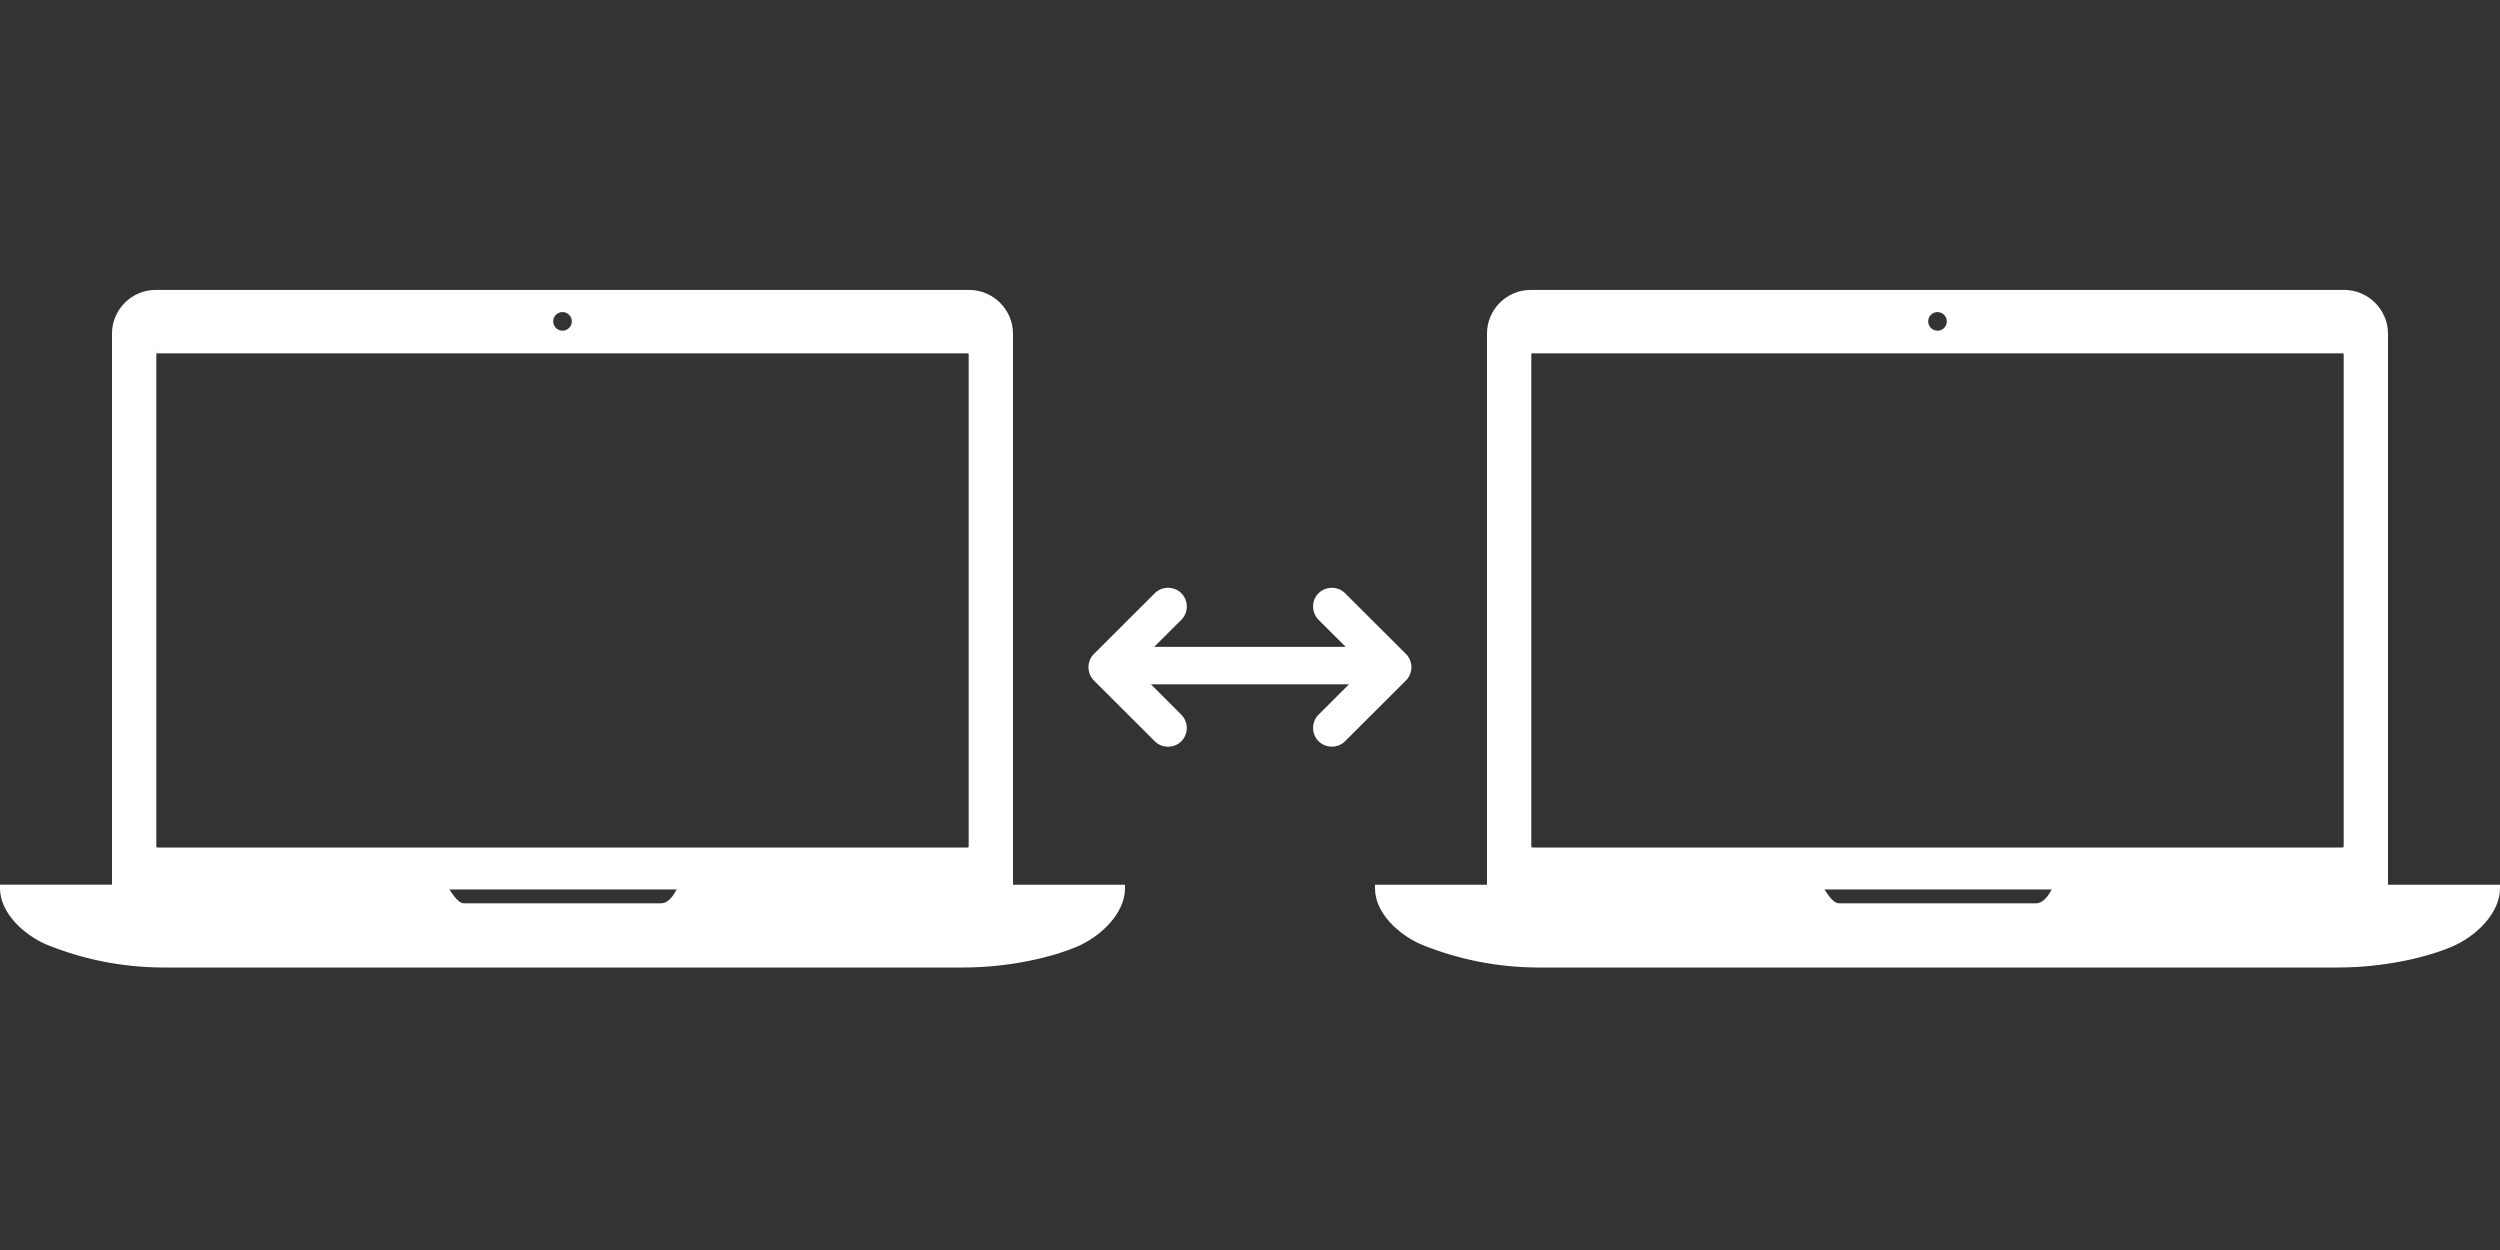
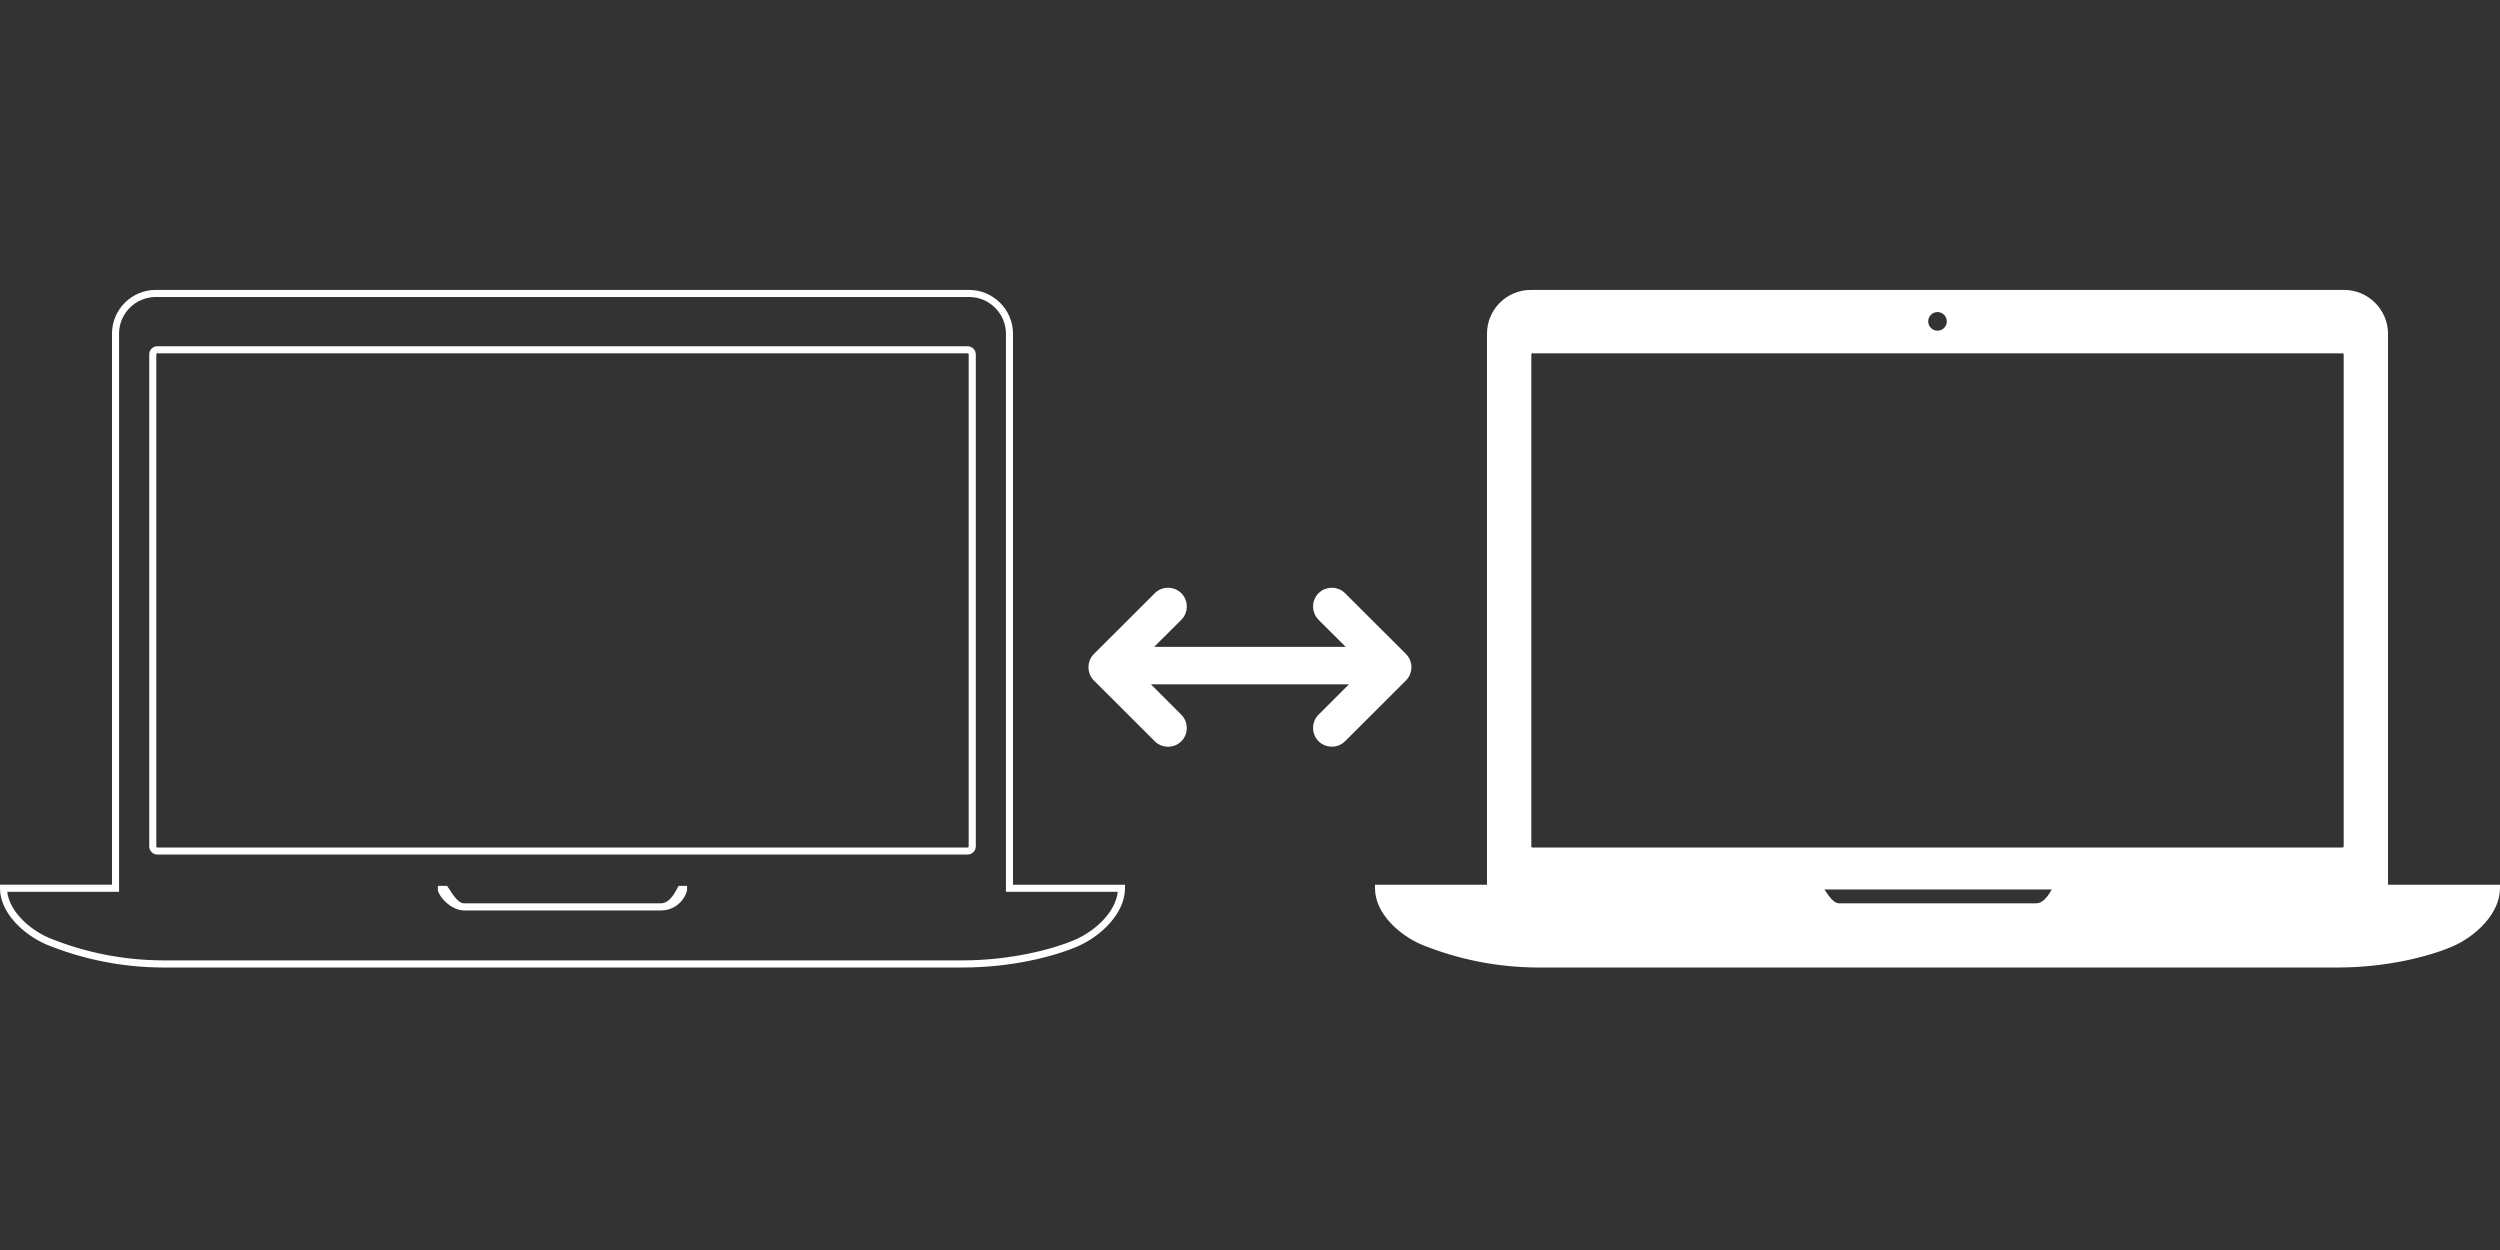
<svg xmlns="http://www.w3.org/2000/svg" xmlns:xlink="http://www.w3.org/1999/xlink" version="1.1" x="0px" y="0px" viewBox="0 0 400 200" style="enable-background:new 0 0 400 200;" xml:space="preserve">
  <rect x="0" y="0" width="400" height="200" fill="#333333" stroke="none" />
  <style type="text/css"> .st0{display:none;} .st1{display:inline;fill:#C1272D;} .st2{fill:#FFFFFF;} .st3{fill:#FFFFFF;stroke:#FFFFFF;stroke-miterlimit:10;} .st4{display:inline;} .st5{clip-path:url(#SVGID_00000162337960957488711760000002674113022497243793_);} .st6{clip-path:url(#SVGID_00000114073607072125861350000009118984087121103767_);} .st7{clip-path:url(#SVGID_00000037681738454628304340000004945080131131108774_);fill:none;stroke:#FFFFFF;stroke-width:8.363;stroke-linecap:round;stroke-linejoin:round;} .st8{clip-path:url(#SVGID_00000150069298285370003060000007326338124504846482_);} .st9{clip-path:url(#SVGID_00000168834417708001087490000009511755518532618401_);} .st10{clip-path:url(#SVGID_00000183238228209716865130000002632782084364677804_);fill:#FFFFFF;} </style>
  <g id="Ebene_1" class="st0">
-     <rect x="25" y="25" class="st1" width="350" height="150" />
-   </g>
+     </g>
  <g id="Fernwartung">
    <g>
-       <path id="Icon_ionic-ios-laptop_00000005969406902869083290000002524409758197735332_" class="st2" d="M161.52,142.12v-88.8 c-0.04-3.51-2.89-6.35-6.41-6.37H24.89c-3.52,0.01-6.38,2.85-6.41,6.37v88.8H0.57c0,3.69,3.69,7,7.04,8.46 c5.82,2.37,12.04,3.61,18.33,3.65h128.14c7.45,0,14.23-1.68,17.99-3.28c3.54-1.49,7.38-4.99,7.38-8.83L161.52,142.12 L161.52,142.12z M90,49.93c0.82,0,1.49,0.67,1.49,1.49s-0.67,1.49-1.49,1.49c-0.82,0-1.49-0.67-1.49-1.49v0 C88.51,50.6,89.18,49.93,90,49.93z M25.19,55.97h129.63c0.41,0,0.74,0.33,0.74,0.74v78.71c0,0.41-0.33,0.74-0.74,0.74H25.19 c-0.41,0-0.74-0.33-0.74-0.74V56.71c-0.01-0.4,0.3-0.73,0.7-0.75C25.16,55.97,25.17,55.97,25.19,55.97z M105.76,145.1H74.24 c-1.94,0-3.61-2.24-3.61-2.79h38.74C109.37,142.87,108.25,145.1,105.76,145.1z" />
      <path class="st2" d="M154.07,154.8H25.93c-6.39-0.04-12.63-1.28-18.54-3.69C3.83,149.56,0,146.09,0,142.12v-0.57h17.92V53.32 c0.03-3.82,3.16-6.93,6.97-6.93h130.22c3.8,0.02,6.93,3.13,6.97,6.93v88.24H180v0.57c0,4-3.88,7.73-7.72,9.35 C168.51,153.08,161.74,154.8,154.07,154.8z M1.16,142.69c0.35,3.1,3.53,6.01,6.67,7.37c5.77,2.35,11.87,3.56,18.11,3.6h128.13 c7.51,0,14.27-1.74,17.77-3.23c3.31-1.39,6.65-4.44,7-7.74h-17.89l0-0.57v-88.8c-0.04-3.18-2.66-5.78-5.84-5.8H24.89 c-3.19,0.01-5.82,2.61-5.84,5.81v89.36H1.16z M105.76,145.67H74.24c-2.19,0-4.18-2.42-4.18-3.36v-0.57h39.87v0.57 C109.94,143.09,108.63,145.67,105.76,145.67z M71.53,141.74c0.52,0.68,1.58,2.79,2.71,2.79h31.51c1.54,0,2.44-2.11,2.82-2.79 H71.53z M154.81,136.73H25.19c-0.72,0-1.31-0.59-1.31-1.31V56.71c-0.01-0.33,0.11-0.66,0.35-0.91c0.24-0.25,0.56-0.39,0.9-0.4 h129.69c0.72,0,1.31,0.59,1.31,1.31v78.71C156.12,136.14,155.53,136.73,154.81,136.73z M25.19,55.97l-0.03,0.57 c-0.05,0-0.09,0.03-0.11,0.05c-0.02,0.02-0.04,0.06-0.04,0.11v78.72c0,0.1,0.08,0.18,0.18,0.18h129.62c0.1,0,0.18-0.08,0.18-0.18 V56.71c0-0.1-0.08-0.18-0.18-0.18H25.19V55.97z M90,49.37L90,49.37 M90,50.5" />
    </g>
    <g>
      <path id="Icon_ionic-ios-laptop_00000060737283333002130020000003914970009120958347_" class="st2" d="M381.52,142.12v-88.8 c-0.04-3.51-2.89-6.35-6.41-6.37H244.89c-3.52,0.01-6.38,2.85-6.41,6.37v88.8h-17.92c0,3.69,3.69,7,7.04,8.46 c5.82,2.37,12.04,3.61,18.33,3.65h128.14c7.45,0,14.23-1.68,17.99-3.28c3.54-1.49,7.38-4.99,7.38-8.83L381.52,142.12 L381.52,142.12z M310,49.93c0.82,0,1.49,0.67,1.49,1.49c0,0.82-0.67,1.49-1.49,1.49c-0.82,0-1.49-0.67-1.49-1.49v0 C308.51,50.6,309.18,49.93,310,49.93z M245.19,55.97h129.63c0.41,0,0.74,0.33,0.74,0.74v78.71c0,0.41-0.33,0.74-0.74,0.74H245.19 c-0.41,0-0.74-0.33-0.74-0.74V56.71c-0.01-0.4,0.3-0.73,0.7-0.75C245.16,55.97,245.17,55.97,245.19,55.97z M325.76,145.1h-31.51 c-1.94,0-3.61-2.24-3.61-2.79h38.74C329.37,142.87,328.25,145.1,325.76,145.1z" />
      <path class="st2" d="M374.07,154.8H245.93c-6.39-0.04-12.63-1.28-18.54-3.69c-3.57-1.55-7.39-5.01-7.39-8.98v-0.57h17.92V53.32 c0.03-3.82,3.16-6.93,6.97-6.93h130.22c3.8,0.02,6.93,3.13,6.97,6.93v88.24H400v0.57c0,4-3.88,7.73-7.72,9.35 C388.51,153.08,381.74,154.8,374.07,154.8z M221.16,142.69c0.35,3.1,3.53,6.01,6.67,7.37c5.77,2.35,11.87,3.56,18.11,3.6h128.13 c7.51,0,14.27-1.74,17.77-3.23c3.31-1.39,6.65-4.44,7-7.74h-17.89l0-0.57v-88.8c-0.04-3.18-2.66-5.78-5.84-5.8H244.89 c-3.19,0.01-5.82,2.61-5.84,5.81v89.36H221.16z M325.76,145.67h-31.51c-2.19,0-4.18-2.42-4.18-3.36v-0.57h39.87v0.57 C329.94,143.09,328.63,145.67,325.76,145.67z M291.53,141.74c0.52,0.68,1.58,2.79,2.71,2.79h31.51c1.54,0,2.44-2.11,2.82-2.79 H291.53z M374.81,136.73H245.19c-0.72,0-1.31-0.59-1.31-1.31V56.71c-0.01-0.33,0.11-0.66,0.35-0.91c0.24-0.25,0.56-0.39,0.9-0.4 h129.69c0.72,0,1.31,0.59,1.31,1.31v78.71C376.12,136.14,375.53,136.73,374.81,136.73z M245.19,55.97l-0.03,0.57 c-0.05,0-0.09,0.03-0.11,0.05c-0.02,0.02-0.04,0.06-0.04,0.11v78.72c0,0.1,0.08,0.18,0.18,0.18h129.62c0.1,0,0.18-0.08,0.18-0.18 V56.71c0-0.1-0.08-0.18-0.18-0.18H245.19V55.97z M310,49.37L310,49.37 M310,50.5" />
    </g>
    <path class="st3" d="M224.6,104.99l-9.74-9.72c-0.98-0.98-2.56-0.98-3.54,0c-0.98,0.98-0.97,2.56,0,3.54l5.2,5.19h-33.06l5.2-5.19 c0.98-0.98,0.98-2.56,0-3.54c-0.98-0.98-2.56-0.98-3.54,0l-9.74,9.72c-0.47,0.47-0.73,1.11-0.73,1.77s0.26,1.3,0.73,1.77l9.74,9.72 c0.49,0.49,1.13,0.73,1.77,0.73c0.64,0,1.28-0.24,1.77-0.73c0.98-0.98,0.97-2.56,0-3.54l-5.72-5.72h34.1l-5.72,5.71 c-0.98,0.98-0.98,2.56,0,3.54c0.49,0.49,1.13,0.73,1.77,0.73c0.64,0,1.28-0.24,1.77-0.73l9.74-9.72c0.47-0.47,0.73-1.1,0.73-1.77 S225.07,105.46,224.6,104.99z" />
  </g>
  <g id="Kontakt" class="st0">
    <g class="st4">
      <g>
        <defs>
          <polygon id="SVGID_1_" points="57.95,145.37 152.63,145.37 152.63,50.69 57.95,50.69 57.95,145.37 " />
        </defs>
        <defs>
          <polygon id="SVGID_00000031929170181545889510000013782286649030806929_" points="57.95,50.69 152.63,50.69 152.63,145.37 57.95,145.37 57.95,50.69 " />
        </defs>
        <clipPath id="SVGID_00000096751589250362279570000015886133675282463391_">
          <use xlink:href="#SVGID_1_" style="overflow:visible;" />
        </clipPath>
        <clipPath id="SVGID_00000097493044769453701020000018379009031946180287_" style="clip-path:url(#SVGID_00000096751589250362279570000015886133675282463391_);">
          <use xlink:href="#SVGID_00000031929170181545889510000013782286649030806929_" style="overflow:visible;" />
        </clipPath>
        <g style="clip-path:url(#SVGID_00000097493044769453701020000018379009031946180287_);">
          <defs>
-             <polygon id="SVGID_00000157285007711177399090000002738795266772909470_" points="57.95,145.37 152.63,145.37 152.63,50.69 57.95,50.69 57.95,145.37 " />
-           </defs>
+             </defs>
          <clipPath id="SVGID_00000098937835739539213050000017349889397511969967_">
            <use xlink:href="#SVGID_00000157285007711177399090000002738795266772909470_" style="overflow:visible;" />
          </clipPath>
          <path style="clip-path:url(#SVGID_00000098937835739539213050000017349889397511969967_);fill:none;stroke:#FFFFFF;stroke-width:8.363;stroke-linecap:round;stroke-linejoin:round;" d=" M148.16,120.04v12.54c0.02,4.62-3.71,8.38-8.33,8.4c-0.26,0-0.53-0.01-0.79-0.03c-12.87-1.39-25.22-5.79-36.09-12.82 c-10.1-6.42-18.67-14.99-25.09-25.09C70.8,92.12,66.4,79.7,65.03,66.77c-0.42-4.6,2.98-8.67,7.58-9.08 c0.25-0.02,0.5-0.03,0.74-0.03H85.9c4.2-0.04,7.78,3.04,8.36,7.19c0.53,4.02,1.51,7.97,2.93,11.76c1.15,3.06,0.41,6.5-1.88,8.82 l-5.31,5.3c5.95,10.47,14.62,19.14,25.09,25.09l5.3-5.31c2.32-2.3,5.77-3.03,8.82-1.88c3.79,1.42,7.74,2.4,11.75,2.93 C145.16,112.14,148.26,115.79,148.16,120.04L148.16,120.04z" />
        </g>
      </g>
    </g>
    <g class="st4">
      <g>
        <defs>
-           <polygon id="SVGID_00000036949554912950143690000005520359219757742994_" points="242.07,144.37 360.51,144.37 360.51,49.69 242.07,49.69 242.07,144.37 " />
-         </defs>
+           </defs>
        <defs>
          <polygon id="SVGID_00000130633779320689965590000014684961948922270886_" points="242.07,49.69 360.51,49.69 360.51,144.37 242.07,144.37 242.07,49.69 " />
        </defs>
        <clipPath id="SVGID_00000147210429159192252680000013767449748777373119_">
          <use xlink:href="#SVGID_00000036949554912950143690000005520359219757742994_" style="overflow:visible;" />
        </clipPath>
        <clipPath id="SVGID_00000099631792611744873050000005935720114427546039_" style="clip-path:url(#SVGID_00000147210429159192252680000013767449748777373119_);">
          <use xlink:href="#SVGID_00000130633779320689965590000014684961948922270886_" style="overflow:visible;" />
        </clipPath>
        <g style="clip-path:url(#SVGID_00000099631792611744873050000005935720114427546039_);">
          <defs>
            <polygon id="SVGID_00000030470227737029518590000010471649893932430270_" points="242.07,144.37 360.51,144.37 360.51,49.69 242.07,49.69 242.07,144.37 " />
          </defs>
          <clipPath id="SVGID_00000010301453882462788610000015193576139660295849_">
            <use xlink:href="#SVGID_00000030470227737029518590000010471649893932430270_" style="overflow:visible;" />
          </clipPath>
-           <path style="clip-path:url(#SVGID_00000010301453882462788610000015193576139660295849_);fill:#FFFFFF;" d="M349.04,53.47 h-91.69c-6.31,0.03-11.4,5.09-11.4,11.32l-0.06,67.91c0.02,6.24,5.14,11.3,11.46,11.32h91.69c6.32-0.02,11.44-5.08,11.46-11.32 V64.78C360.48,58.54,355.36,53.48,349.04,53.47L349.04,53.47z M350.04,133.69l-94.69,1V73.1l47.84,29.3l47.84-29.3 L350.04,133.69L350.04,133.69z M303.2,93.08l-47.84-30.3h95.69L303.2,93.08L303.2,93.08z" />
        </g>
      </g>
    </g>
  </g>
</svg>